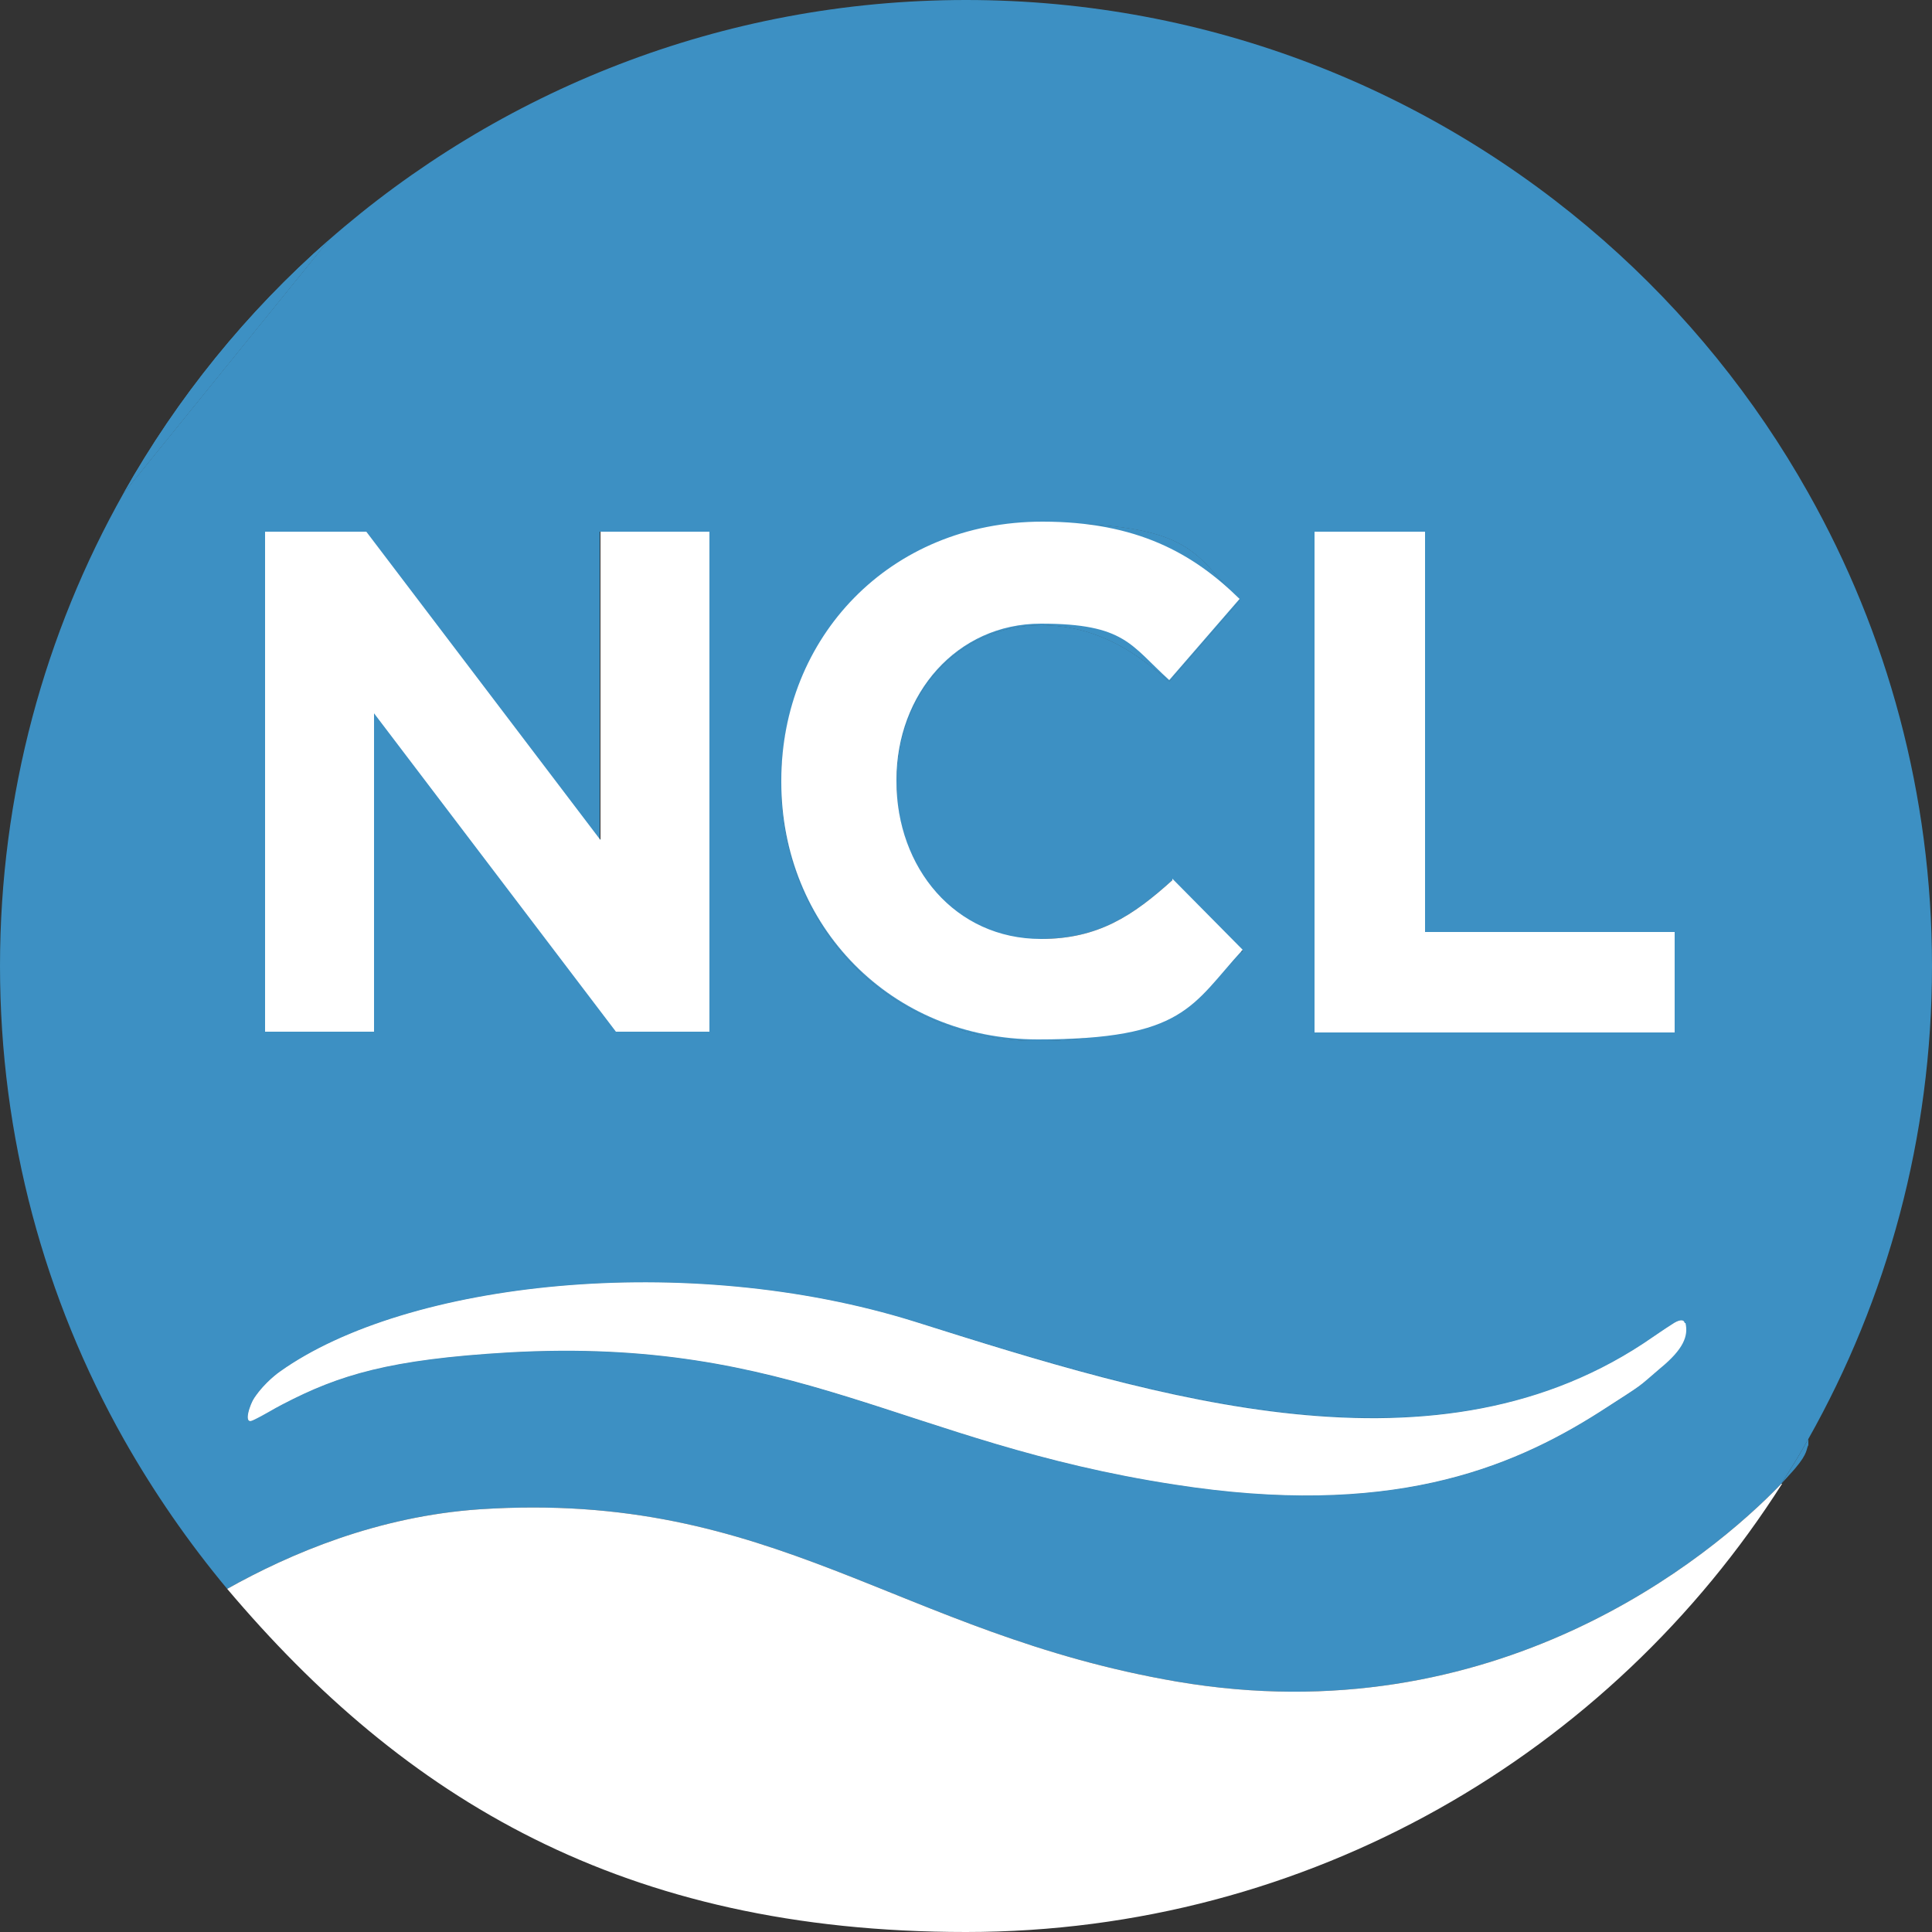
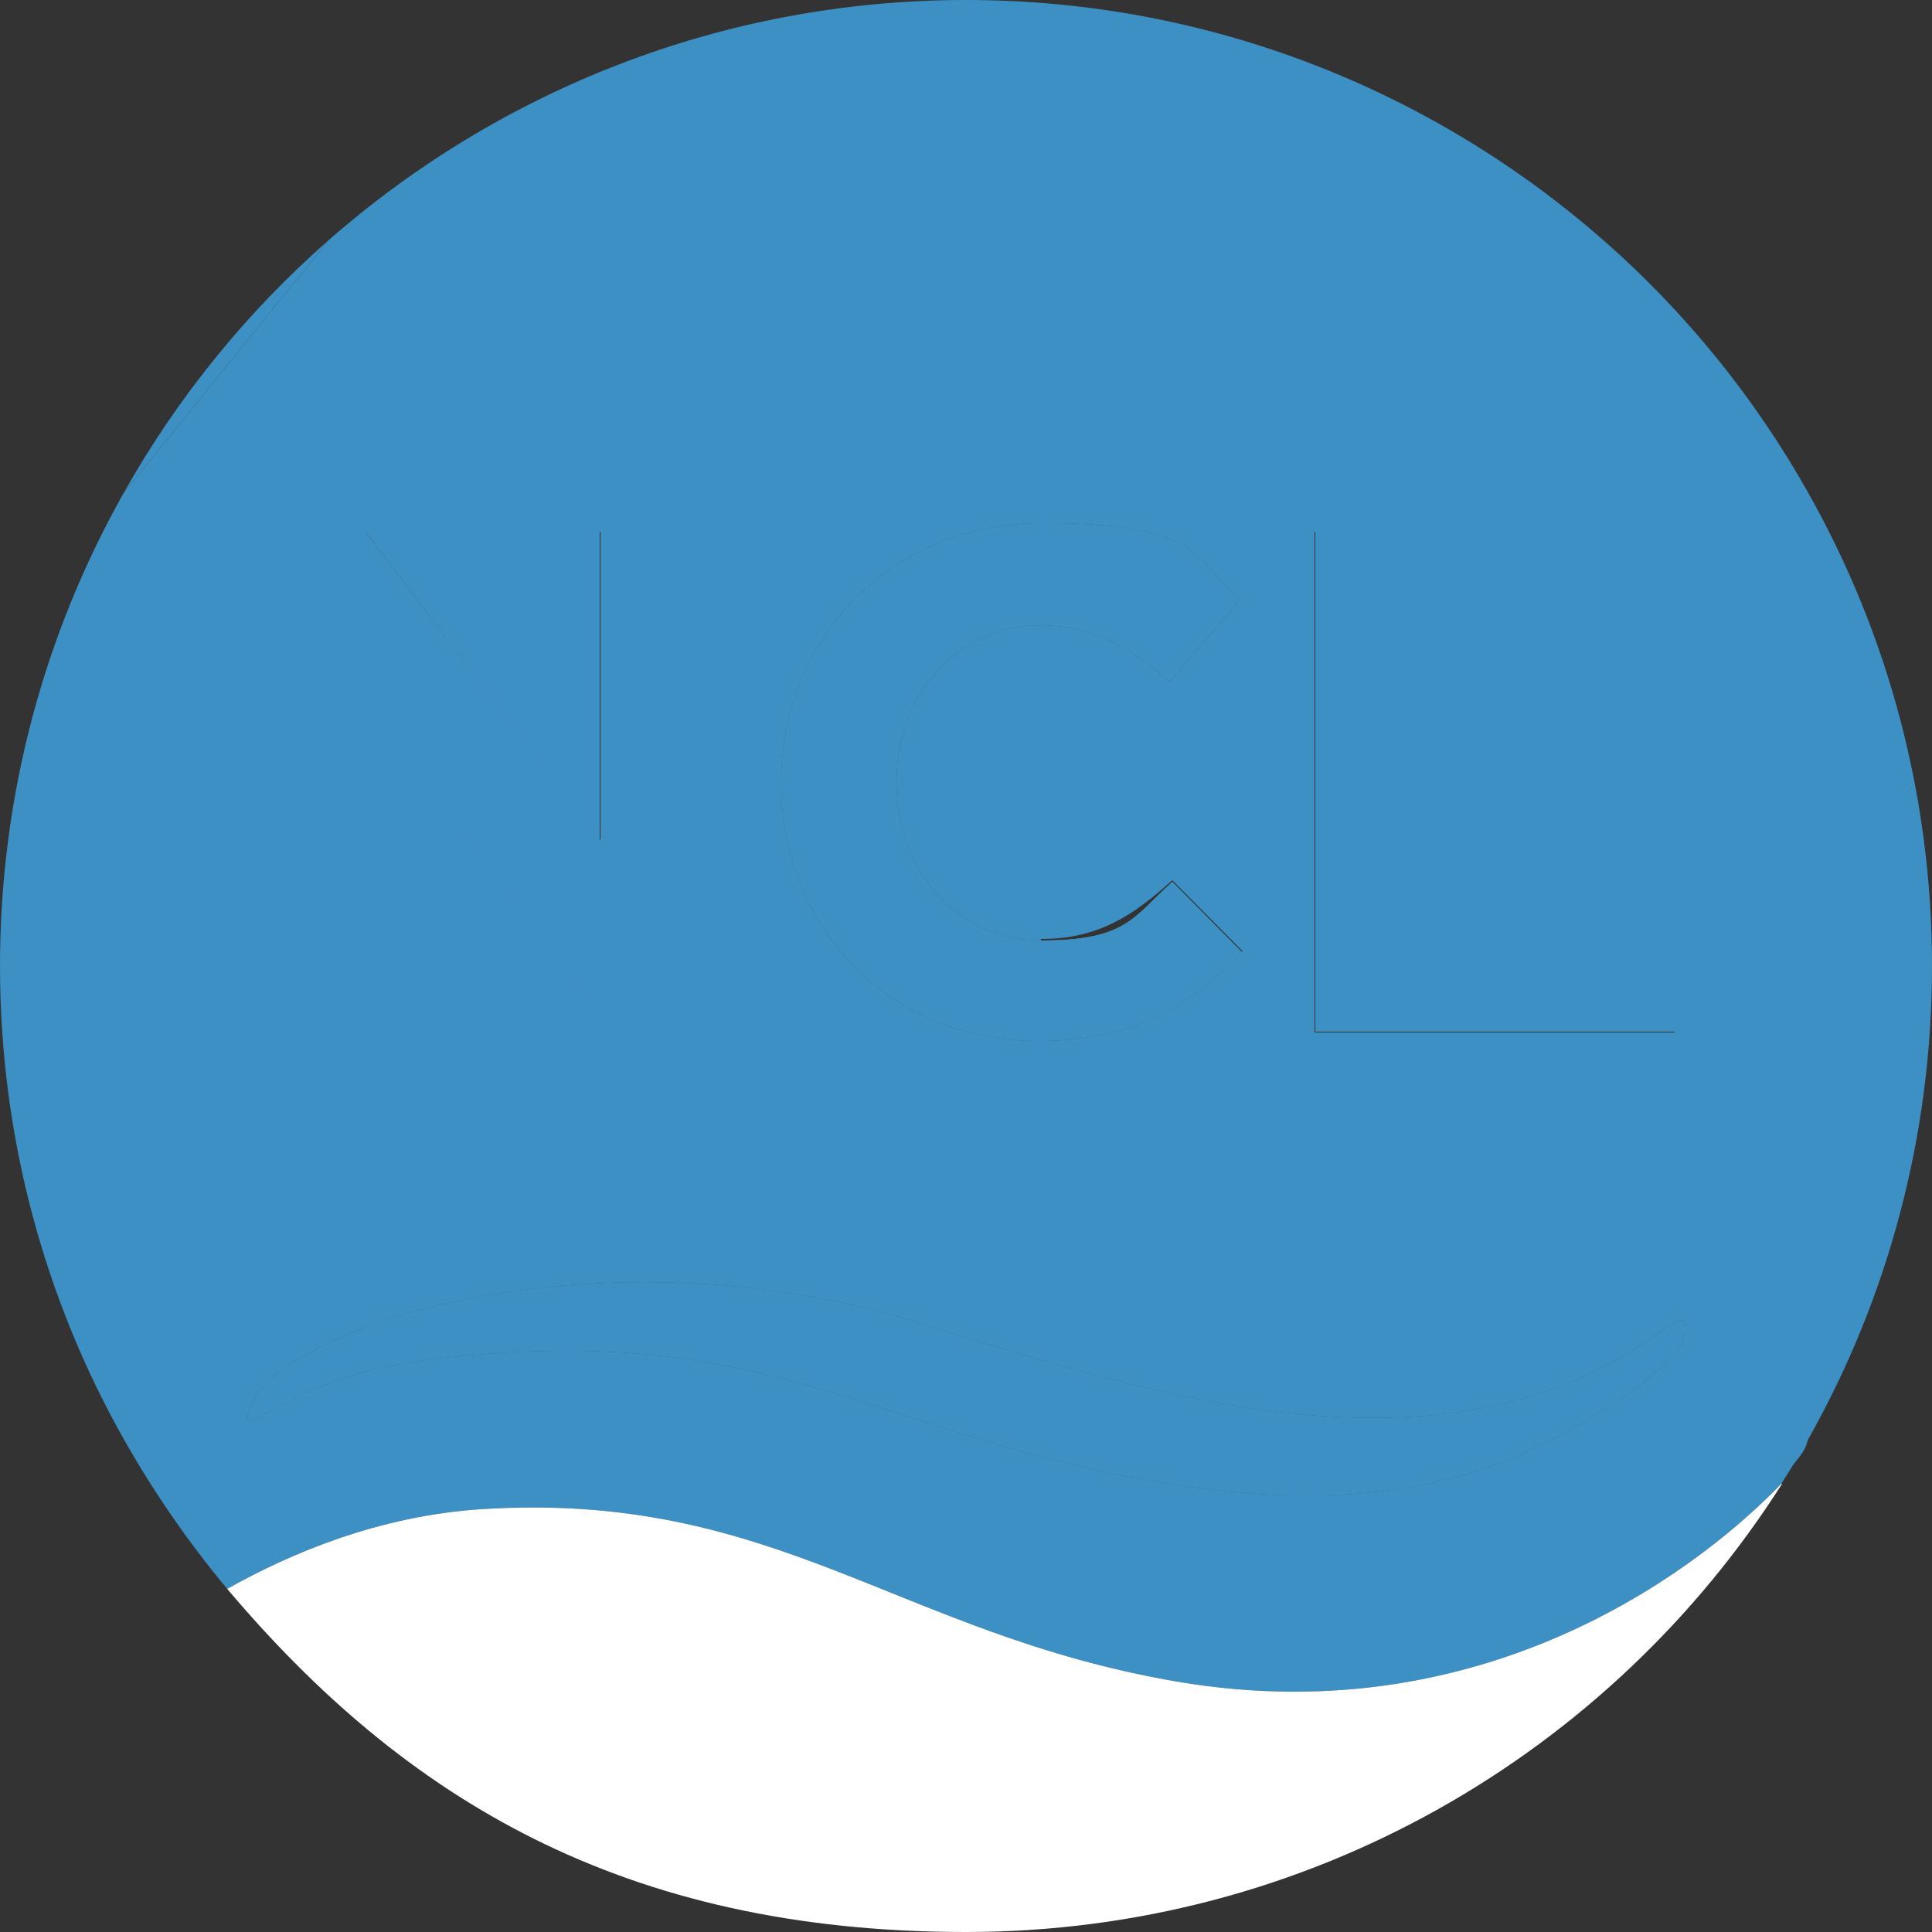
<svg xmlns="http://www.w3.org/2000/svg" version="1.1" viewBox="0 0 250 250">
  <rect x="0" y="0" width="250" height="250" fill="#333333" stroke="none" />
  <defs>
    <style>
      .cls-1 {
        fill: #fff;
      }

      .cls-2 {
        fill: #3d90c3;
      }
    </style>
  </defs>
  <g>
    <g id="Layer_1">
      <g>
-         <path class="cls-2" d="M16,63.8l26.5-32.7c-10.6,9.3-19.5,20.3-26.5,32.7Z" />
        <path class="cls-2" d="M234,63.8c-6.9-12.3-15.9-23.4-26.5-32.7C185.5,11.8,156.6,0,125,0s-60.5,11.8-82.5,31.1L16,63.8C5.8,81.9,0,102.8,0,125s5.8,43.1,16,61.2c3.9,6.9,8.4,13.4,13.4,19.4,8.2-4.6,19.5-9.4,32.7-10.3,38.2-2.5,54,16.1,90.2,22.3,41.1,7,69-16,78.2-25.6,1.2-1.9,2.4-3.8,3.5-5.8,10.2-18.1,16-39,16-61.2s-5.8-43.1-16-61.2ZM216.7,120.6v13h-46.6v-64.8h14.3v51.8h32.3ZM134.7,121.5c7.4,0,11.9-3,17-7.6l9.1,9.2c-6.7,7.1-14.1,11.6-26.5,11.6-19.1,0-33.2-14.7-33.2-33.3v-.2c0-18.4,13.9-33.5,33.8-33.5s19.5,4.1,25.5,10l-9.1,10.5c-5-4.5-10.1-7.3-16.6-7.3-10.9,0-18.7,9.1-18.7,20.2v.2c0,11.1,7.6,20.4,18.7,20.4ZM34.2,68.8h13.1l30.3,39.9v-39.9h14.1v64.7h-12.1l-31.3-41.2v41.2h-14.1v-64.7ZM214.9,177c-3.3,2.7-1.6,1.7-7.9,5.7-11.8,7.5-27.3,13.7-55,9.4-35.2-5.4-49.1-19.2-86.2-17.1-15.4.9-21.9,2.9-29.2,6.7-1.2.6-2.5,1.4-3.9,2.1-1.3.6-.3-2.2.2-2.9,1.4-2.1,3.3-3.4,3.3-3.4,16.4-11.7,52.6-15.7,82.1-6.5,31.7,9.9,68,21.3,95.6,2,0,0,1.6-1.1,2.4-1.6,1-.7,1.6-.7,1.7-.2.4,1.7-.3,3.4-3.2,5.8Z" />
-         <polygon class="cls-2" points="91.8 68.8 91.8 133.6 79.6 133.6 48.3 92.4 48.3 133.6 34.2 133.6 34.2 68.8 47.3 68.8 77.7 108.7 77.7 68.8 91.8 68.8" />
        <path class="cls-2" d="M160.8,123.1c-6.7,7.1-14.1,11.6-26.5,11.6-19.1,0-33.2-14.7-33.2-33.3v-.2c0-18.4,13.9-33.5,33.8-33.5s19.5,4.1,25.5,10l-9.1,10.5c-5-4.5-10.1-7.3-16.6-7.3-10.9,0-18.7,9.1-18.7,20.2v.2c0,11.1,7.6,20.4,18.7,20.4s11.9-3,17-7.6l9.1,9.2Z" />
        <path class="cls-1" d="M230.6,192c-22.2,34.9-61.2,58-105.6,58s-72.7-17.3-95.6-44.4c8.2-4.6,19.5-9.4,32.7-10.3,38.2-2.5,54,16.1,90.2,22.3,41.1,7,69-16,78.2-25.6Z" />
-         <polygon class="cls-2" points="216.7 120.6 216.7 133.5 170.2 133.5 170.2 68.8 184.4 68.8 184.4 120.6 216.7 120.6" />
        <path class="cls-2" d="M214.9,177c-3.3,2.7-1.6,1.7-7.9,5.7-11.8,7.5-27.3,13.7-55,9.4-35.2-5.4-49.1-19.2-86.2-17.1-15.4.9-21.9,2.9-29.2,6.7-1.2.6-2.5,1.4-3.9,2.1-1.3.6-.3-2.2.2-2.9,1.4-2.1,3.3-3.4,3.3-3.4,16.4-11.7,52.6-15.7,82.1-6.5,31.7,9.9,68,21.3,95.6,2,0,0,1.6-1.1,2.4-1.6,1-.7,1.6-.7,1.7-.2.4,1.7-.3,3.4-3.2,5.8Z" />
        <g>
          <g>
            <path class="cls-2" d="M42.5,31.1L16,63.8c6.9-12.3,15.9-23.4,26.5-32.7Z" />
            <polygon class="cls-2" points="91.8 68.8 91.8 133.6 79.6 133.6 48.3 92.4 48.3 133.6 34.2 133.6 34.2 68.8 47.3 68.8 77.7 108.7 77.7 68.8 91.8 68.8" />
            <path class="cls-2" d="M160.8,123.1c-6.7,7.1-14.1,11.6-26.5,11.6-19.1,0-33.2-14.7-33.2-33.3v-.2c0-18.4,13.9-33.5,33.8-33.5s19.5,4.1,25.5,10l-9.1,10.5c-5-4.5-10.1-7.3-16.6-7.3-10.9,0-18.7,9.1-18.7,20.2v.2c0,11.1,7.6,20.4,18.7,20.4s11.9-3,17-7.6l9.1,9.2Z" />
            <polygon class="cls-2" points="216.7 120.6 216.7 133.5 170.2 133.5 170.2 68.8 184.4 68.8 184.4 120.6 216.7 120.6" />
            <path class="cls-2" d="M214.9,177c-3.3,2.7-1.6,1.7-7.9,5.7-11.8,7.5-27.3,13.7-55,9.4-35.2-5.4-49.1-19.2-86.2-17.1-15.4.9-21.9,2.9-29.2,6.7-1.2.6-2.5,1.4-3.9,2.1-1.3.6-.3-2.2.2-2.9,1.4-2.1,3.3-3.4,3.3-3.4,16.4-11.7,52.6-15.7,82.1-6.5,31.7,9.9,68,21.3,95.6,2,0,0,1.6-1.1,2.4-1.6,1-.7,1.6-.7,1.7-.2.4,1.7-.3,3.4-3.2,5.8Z" />
-             <path class="cls-2" d="M234,186.2v.8c-.3.5,0,1-1.7,3-.5.6-1.1,1.2-1.8,2,1.2-1.9,2.4-3.8,3.5-5.8Z" />
+             <path class="cls-2" d="M234,186.2c-.3.5,0,1-1.7,3-.5.6-1.1,1.2-1.8,2,1.2-1.9,2.4-3.8,3.5-5.8Z" />
          </g>
-           <path class="cls-1" d="M77.7,68.8v39.9l-30.3-39.9h-13.1v64.7h14.1v-41.2l31.3,41.2h12.1v-64.7h-14.1ZM218,171.2c-.1-.5-.7-.5-1.7.2-.8.5-2.4,1.6-2.4,1.6-27.7,19.3-63.9,8-95.6-2-29.5-9.2-65.7-5.2-82.1,6.5,0,0-1.9,1.3-3.3,3.4-.5.7-1.5,3.5-.2,2.9,1.5-.7,2.7-1.5,3.9-2.1,7.3-3.8,13.8-5.8,29.2-6.7,37.2-2.1,51,11.7,86.2,17.1,27.6,4.3,43.2-1.9,55-9.4,6.2-4,4.6-2.9,7.9-5.7,2.9-2.4,3.6-4.1,3.2-5.8Z" />
-           <path class="cls-1" d="M184.4,120.6v-51.8h-14.3v64.8h46.6v-13h-32.3ZM151.7,113.9c-5.1,4.6-9.6,7.6-17,7.6-11.1,0-18.7-9.2-18.7-20.4v-.2c0-11.1,7.8-20.2,18.7-20.2s11.6,2.8,16.6,7.3l9.1-10.5c-6-5.9-13.3-10-25.5-10-19.9,0-33.8,15.1-33.8,33.5v.2c0,18.6,14.2,33.3,33.2,33.3s19.9-4.4,26.5-11.6l-9.1-9.2Z" />
        </g>
      </g>
    </g>
  </g>
</svg>